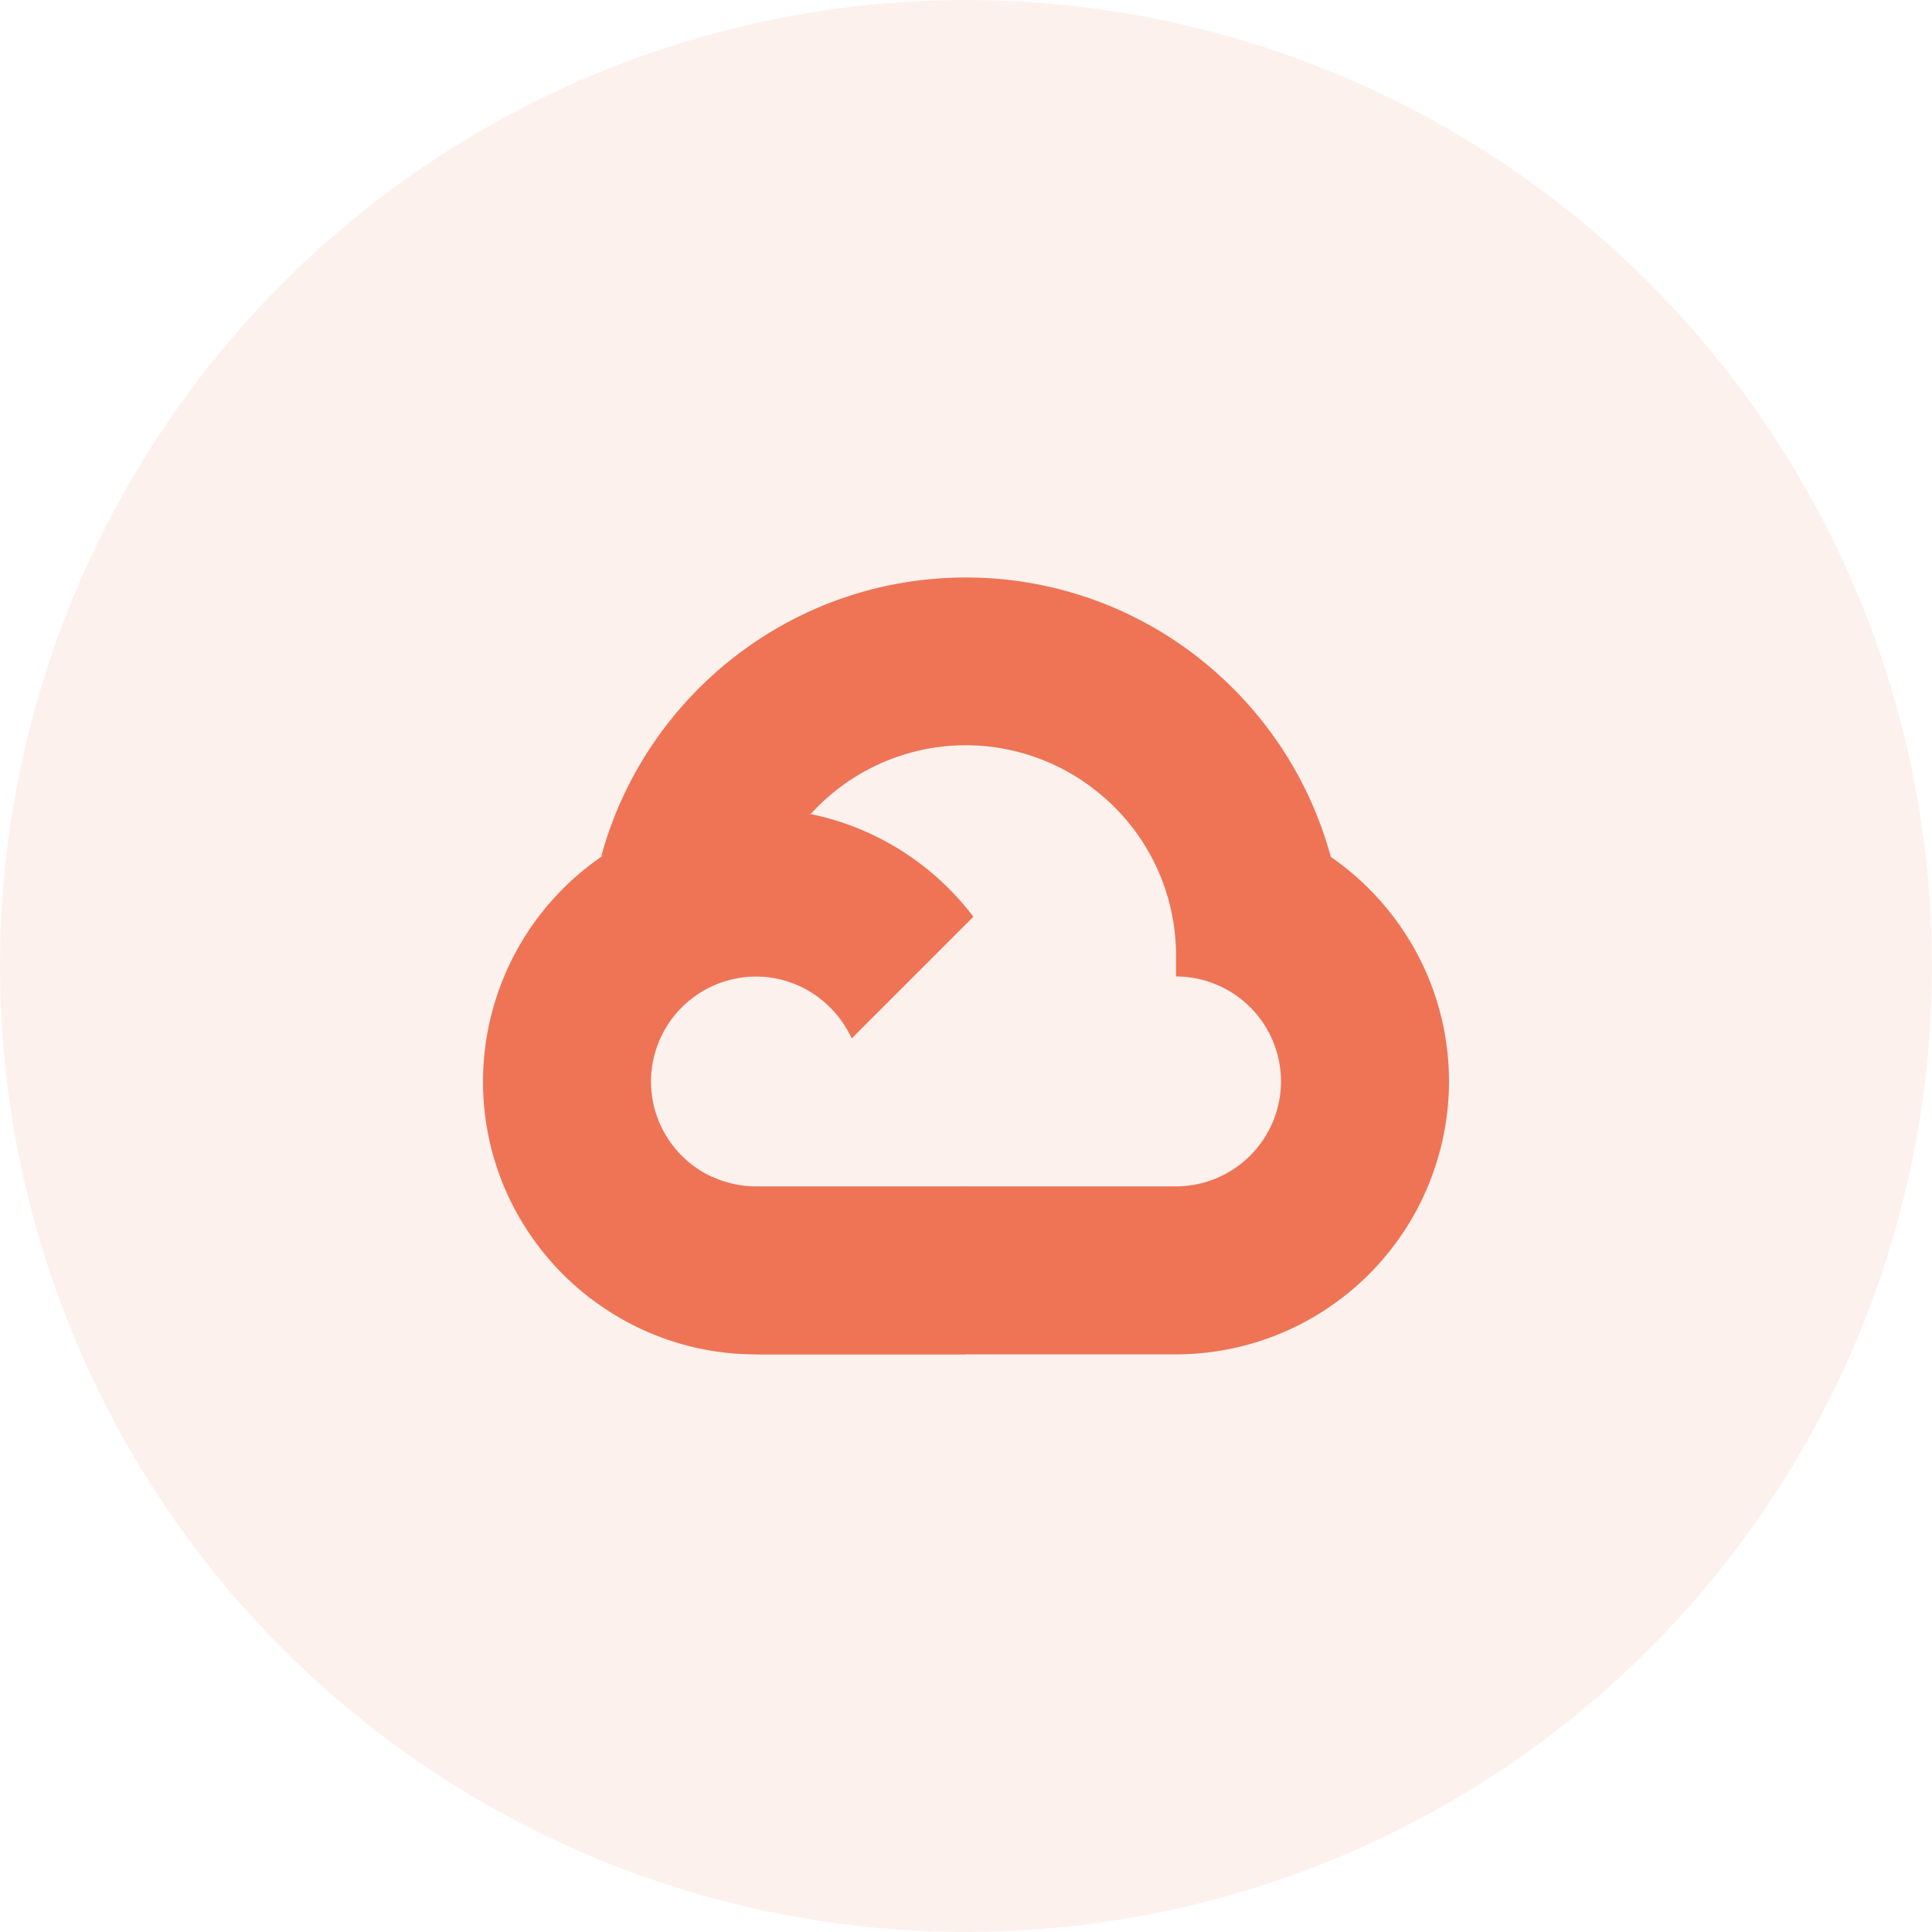
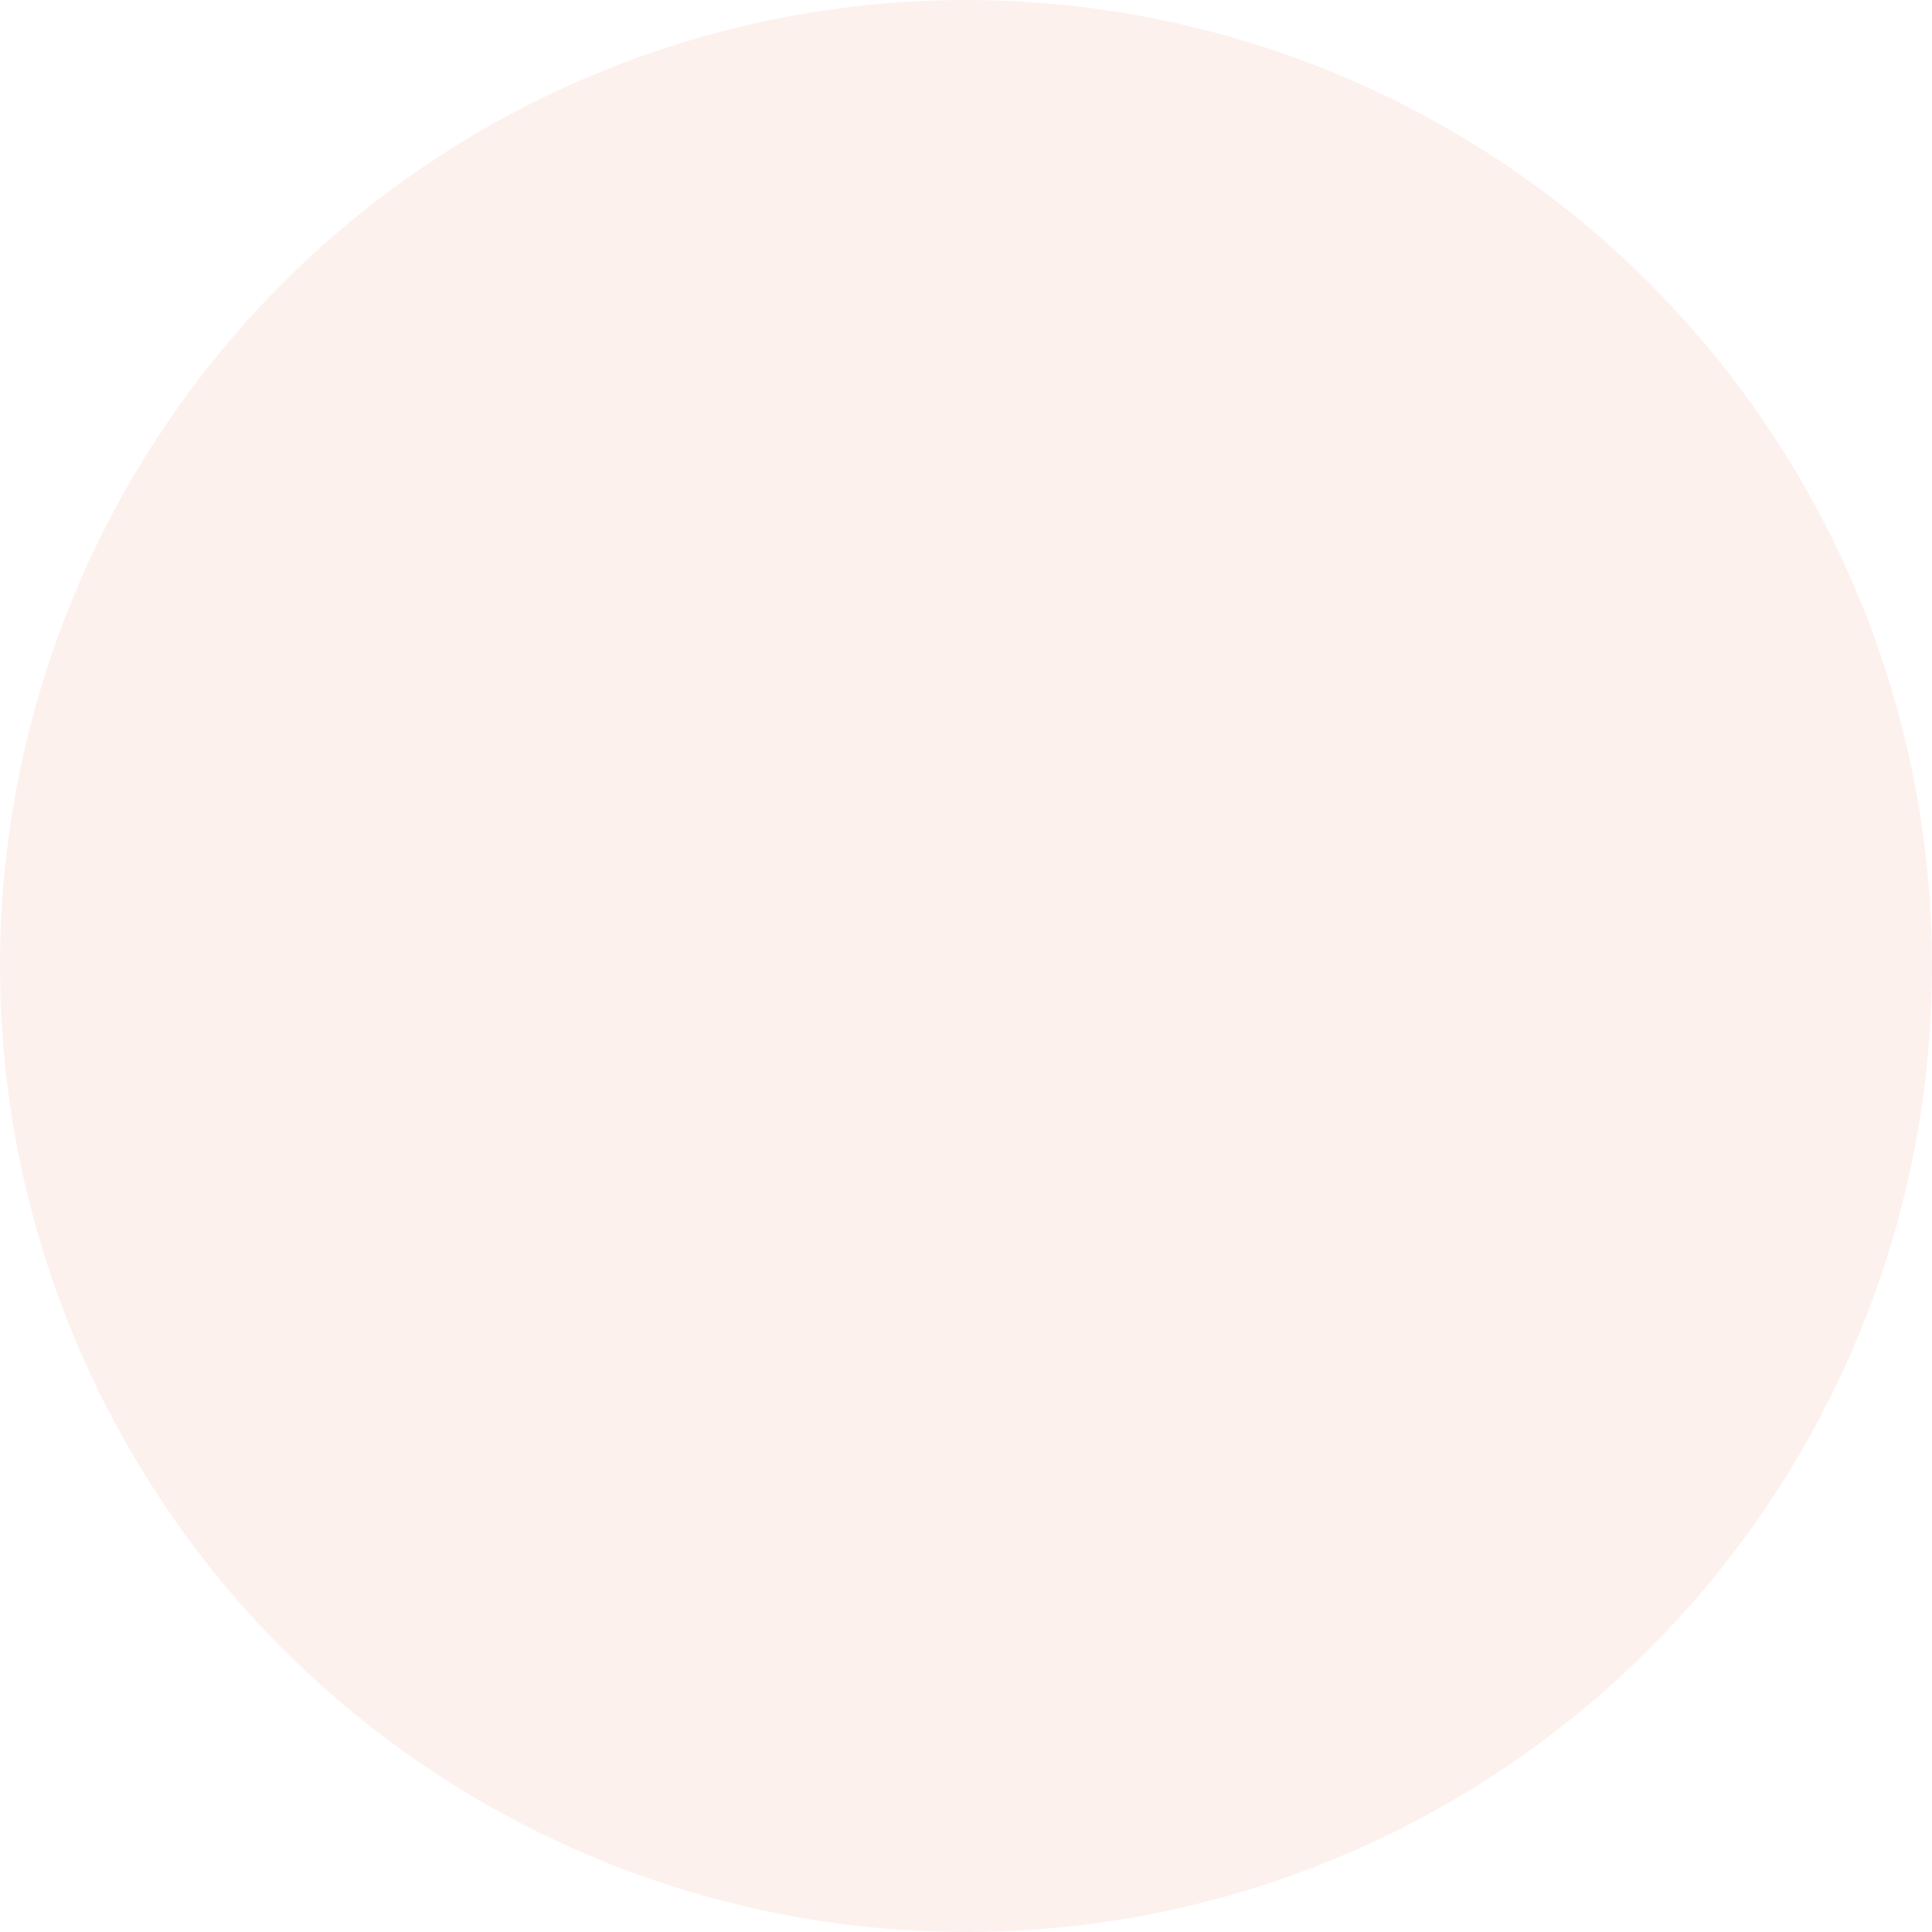
<svg xmlns="http://www.w3.org/2000/svg" width="80" height="80" fill="none">
  <circle opacity=".1" cx="40" cy="40" r="40" fill="#EE7455" />
  <g clip-path="url(#clip0)" fill="#EE7455">
-     <path d="M45.455 32.805l1.281.022 3.482-3.481.168-1.475a15.581 15.581 0 00-10.39-3.958c-7.213 0-13.3 4.907-15.102 11.555.38-.266 1.192-.067 1.192-.067l6.956-1.144s.358-.591.54-.562A8.675 8.675 0 0140 30.859a8.691 8.691 0 015.455 1.94v.006z" />
-     <path d="M55.106 35.481a15.67 15.67 0 00-4.722-7.61L45.455 32.8a8.675 8.675 0 013.242 6.763v.87a4.352 4.352 0 014.346 4.346 4.352 4.352 0 01-4.346 4.346h-8.693l-.87.875v5.216l.87.866h8.693A11.319 11.319 0 0060 44.779c-.004-3.847-1.938-7.25-4.894-9.297z" />
    <path d="M31.303 56.087h8.688v-6.962h-8.688a4.307 4.307 0 01-1.789-.389l-1.254.385-3.481 3.48-.305 1.176a11.25 11.25 0 006.828 2.306l.001.005z" />
-     <path d="M31.303 33.481A11.318 11.318 0 0020 44.784c0 3.67 1.758 6.934 4.479 9.002l5.04-5.04a4.35 4.35 0 01-2.562-3.962 4.352 4.352 0 014.346-4.346c1.763 0 3.278 1.062 3.963 2.562l5.04-5.04c-2.067-2.72-5.332-4.479-9.002-4.479z" />
  </g>
  <defs>
    <clipPath id="clip0">
-       <path fill="#fff" transform="translate(20 20)" d="M0 0h40v40H0z" />
-     </clipPath>
+       </clipPath>
  </defs>
</svg>